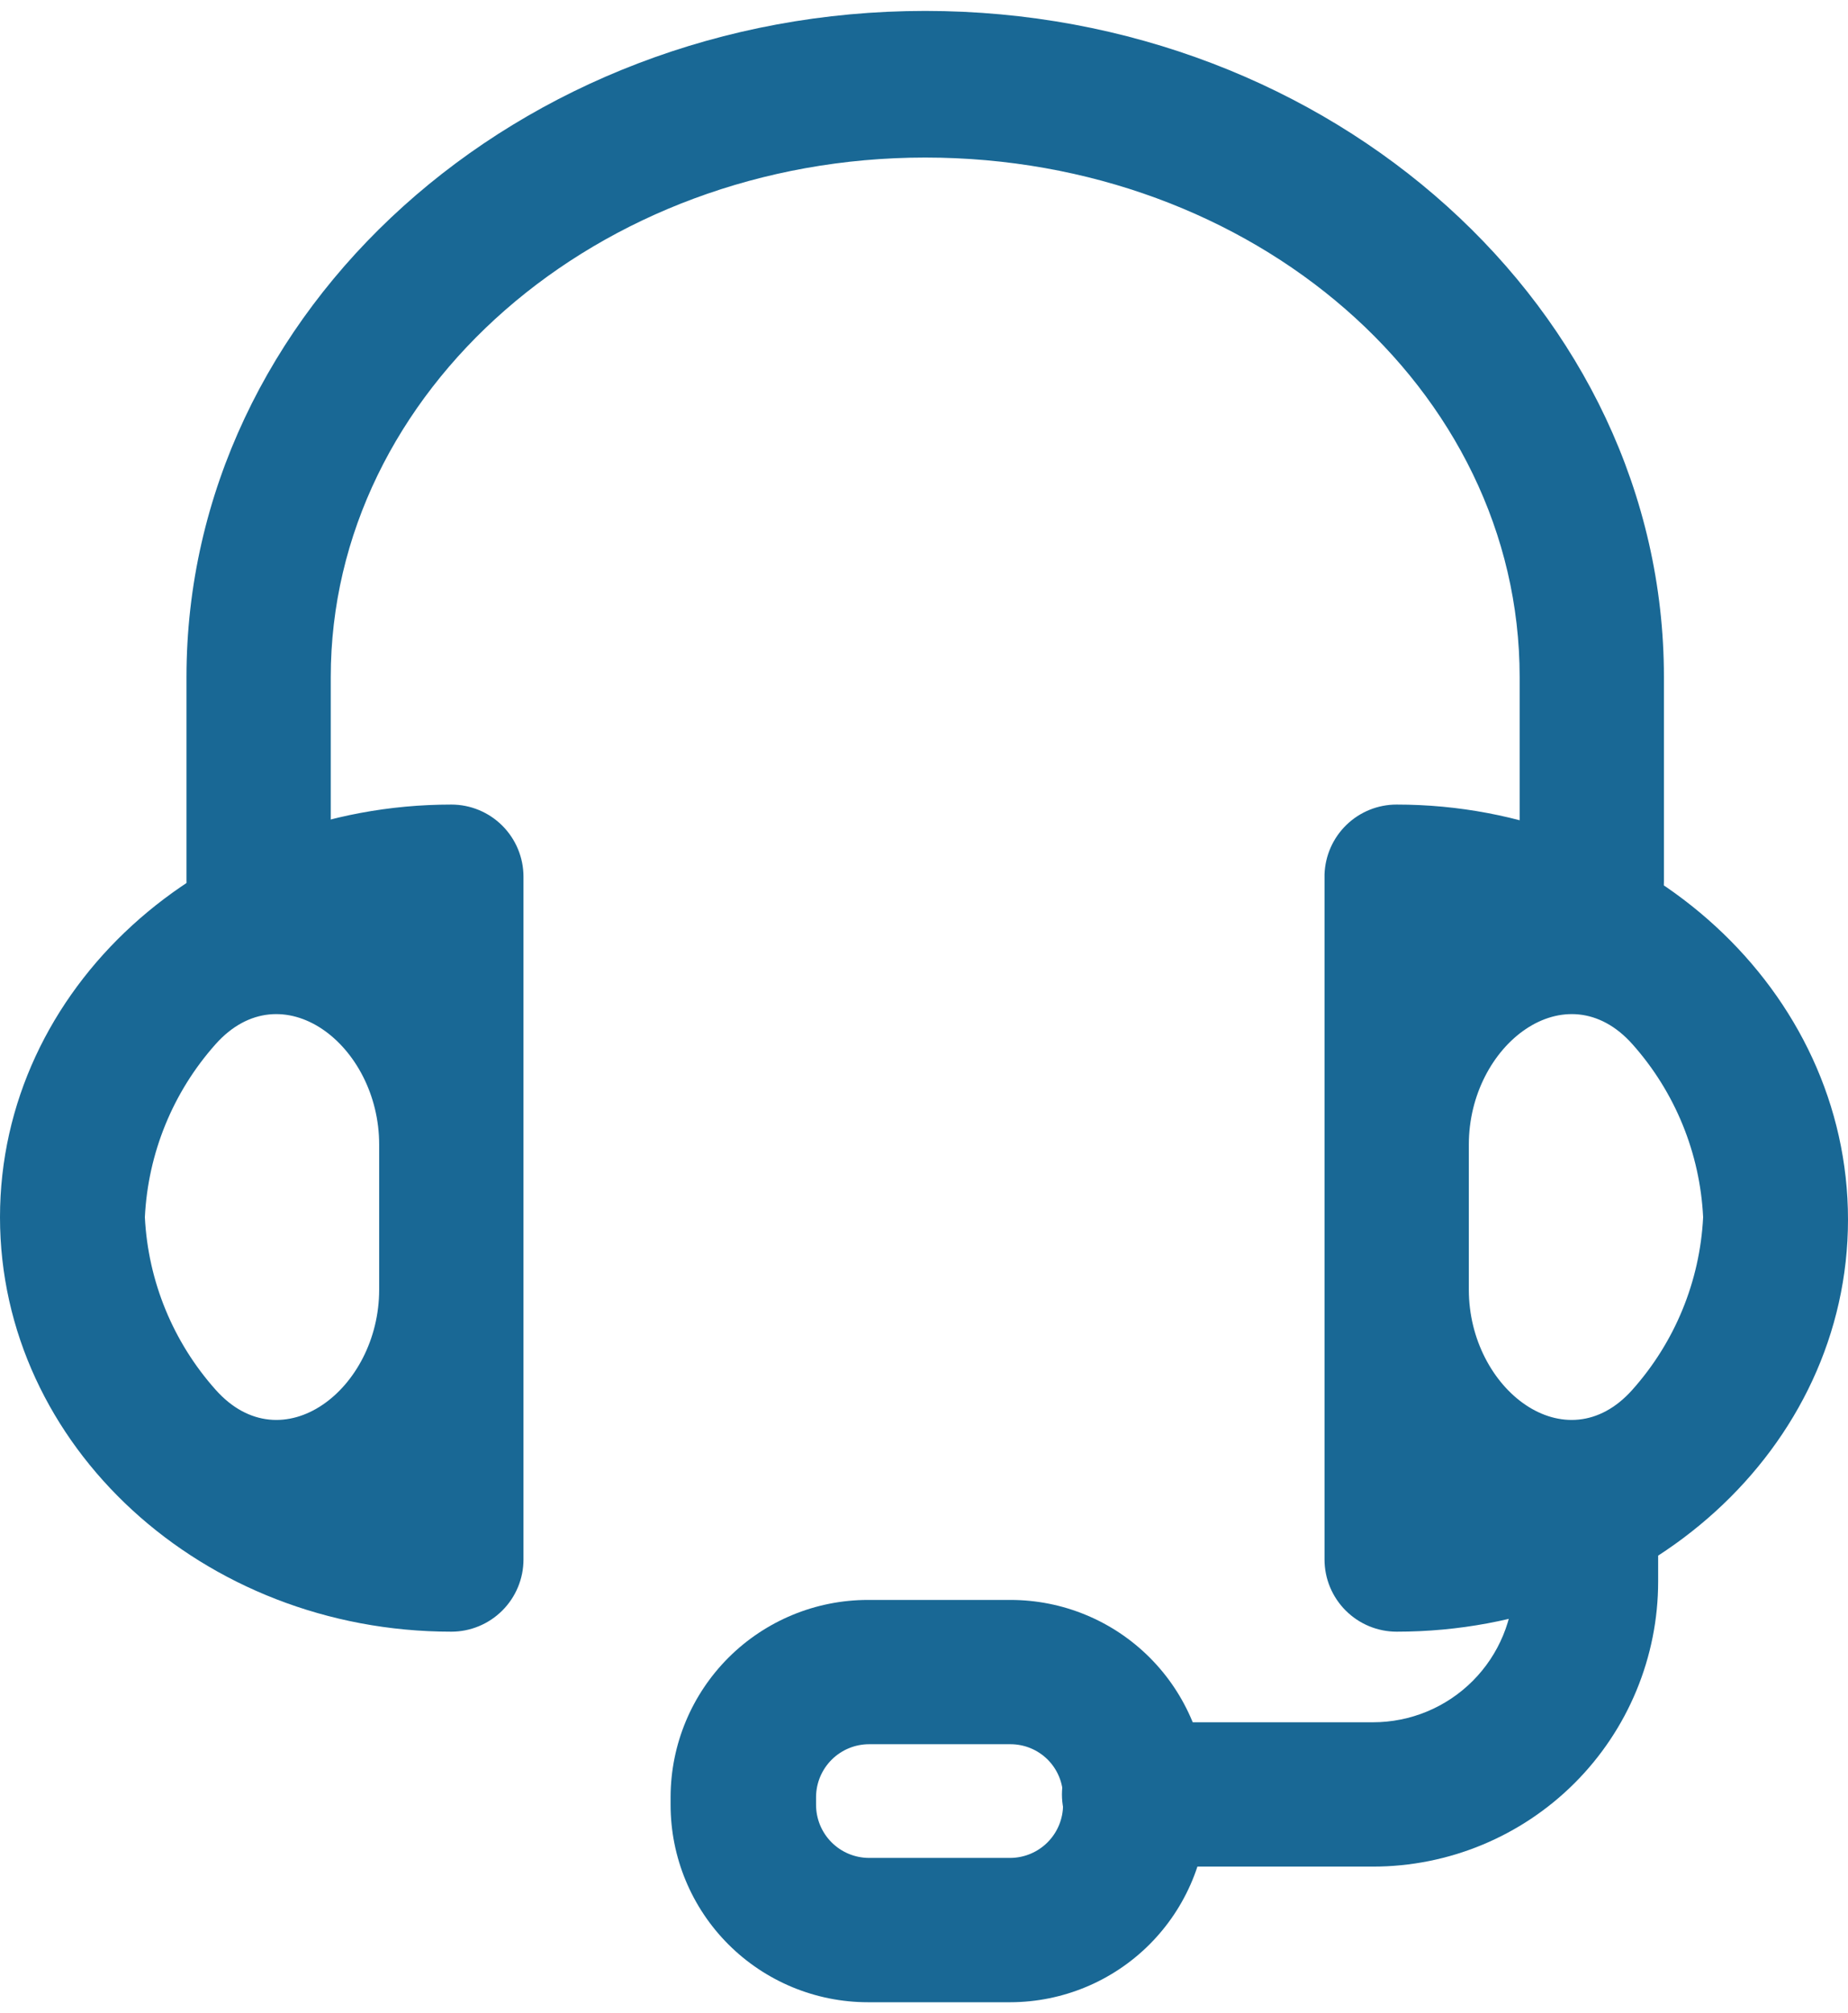
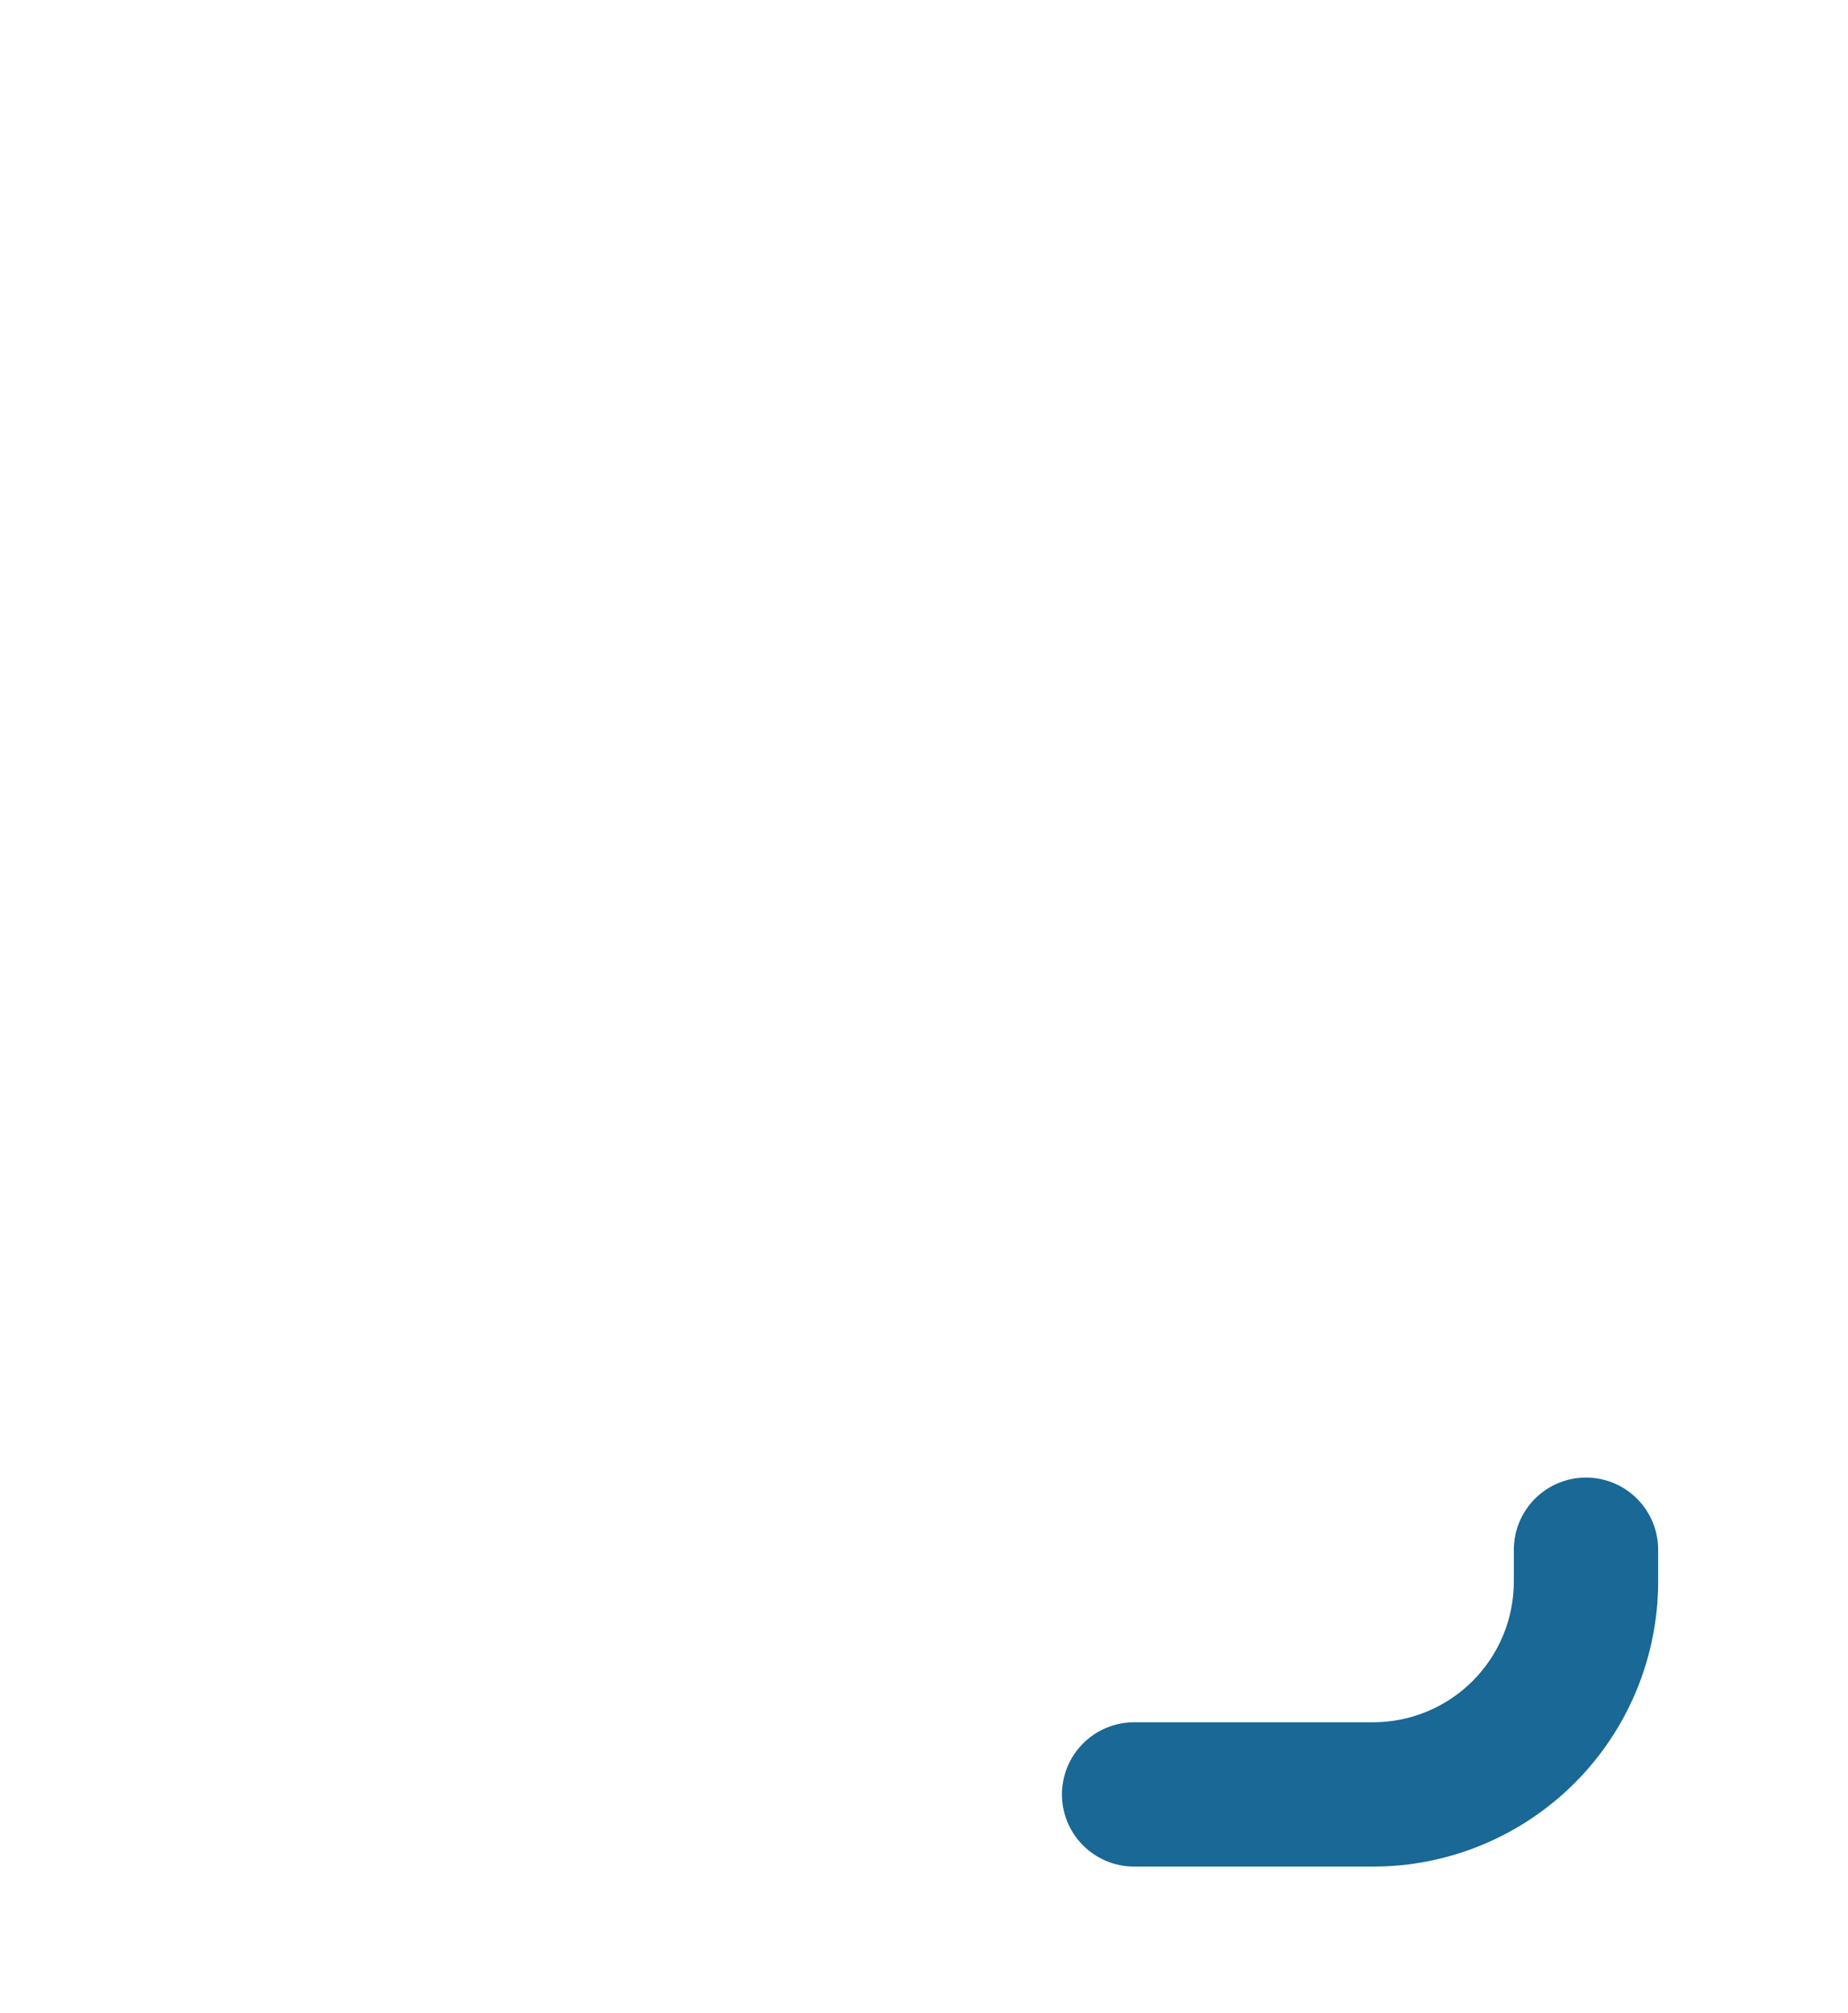
<svg xmlns="http://www.w3.org/2000/svg" width="56" height="61" viewBox="0 0 56 61" fill="none">
-   <path d="M48.236 28.873C47.657 28.873 47.101 28.643 46.691 28.233C46.281 27.823 46.05 27.267 46.05 26.687V20.514C46.05 11.769 37.97 4.774 28.037 4.774C18.103 4.774 10.023 11.857 10.023 20.514V26.687C10.023 27.267 9.792 27.823 9.382 28.233C8.973 28.643 8.416 28.873 7.837 28.873C7.257 28.873 6.701 28.643 6.291 28.233C5.881 27.823 5.651 27.267 5.651 26.687V20.514C5.651 9.391 15.707 0.331 28.037 0.331C40.366 0.331 50.422 9.391 50.422 20.514V26.687C50.425 26.975 50.37 27.26 50.261 27.527C50.152 27.793 49.991 28.035 49.787 28.238C49.584 28.442 49.342 28.603 49.076 28.712C48.809 28.821 48.524 28.876 48.236 28.873Z" fill="#196895" />
-   <path d="M42.324 49.441C41.744 49.441 41.188 49.21 40.778 48.8C40.368 48.39 40.137 47.834 40.137 47.254V26.495C40.156 25.927 40.394 25.389 40.802 24.994C41.21 24.599 41.756 24.378 42.324 24.379C49.861 24.379 56 30.028 56 36.953C56 43.879 49.861 49.441 42.324 49.441ZM49.469 31.642C47.459 29.384 44.51 31.658 44.51 34.681V39.077C44.51 42.095 47.454 44.367 49.463 42.114C50.755 40.667 51.513 38.821 51.61 36.883C51.516 34.943 50.761 33.093 49.469 31.642ZM13.677 49.441C6.139 49.441 0 43.809 0 36.883C0 29.958 6.139 24.379 13.677 24.379C14.256 24.379 14.812 24.609 15.222 25.019C15.632 25.429 15.863 25.985 15.863 26.565V47.254C15.863 47.834 15.632 48.39 15.222 48.8C14.812 49.21 14.256 49.441 13.677 49.441ZM11.49 34.681C11.49 31.658 8.541 29.384 6.531 31.642C5.239 33.093 4.484 34.943 4.39 36.883C4.487 38.821 5.245 40.667 6.537 42.114C8.546 44.367 11.49 42.095 11.49 39.077V34.681Z" fill="#196895" />
  <path d="M41.607 56.559H34.367C33.787 56.559 33.231 56.328 32.821 55.918C32.411 55.508 32.18 54.952 32.18 54.373C32.18 53.793 32.411 53.237 32.821 52.827C33.231 52.417 33.787 52.186 34.367 52.186H41.607C42.739 52.186 43.824 51.737 44.624 50.937C45.425 50.136 45.874 49.051 45.874 47.919V46.957C45.874 46.377 46.105 45.821 46.515 45.411C46.925 45.001 47.481 44.771 48.06 44.771C48.64 44.771 49.196 45.001 49.606 45.411C50.016 45.821 50.247 46.377 50.247 46.957V47.919C50.247 50.21 49.336 52.408 47.716 54.028C46.096 55.648 43.898 56.559 41.607 56.559Z" fill="#196895" />
-   <path d="M30.622 60.669H26.302C24.716 60.669 23.195 60.038 22.073 58.917C20.951 57.795 20.321 56.274 20.321 54.687V54.443C20.326 52.859 20.958 51.342 22.079 50.224C23.201 49.106 24.719 48.479 26.302 48.479H30.622C32.204 48.479 33.721 49.107 34.839 50.225C35.958 51.344 36.586 52.861 36.586 54.443V54.687C36.586 56.271 35.958 57.789 34.84 58.911C33.722 60.032 32.206 60.664 30.622 60.669ZM26.337 52.851C25.914 52.851 25.507 53.018 25.206 53.316C24.905 53.614 24.733 54.019 24.729 54.443V54.687C24.729 55.114 24.898 55.523 25.2 55.825C25.502 56.127 25.911 56.296 26.337 56.296H30.622C31.046 56.292 31.451 56.12 31.749 55.819C32.047 55.518 32.214 55.111 32.214 54.687V54.443C32.214 54.02 32.046 53.616 31.748 53.317C31.449 53.019 31.044 52.851 30.622 52.851H26.337Z" fill="#196895" />
</svg>